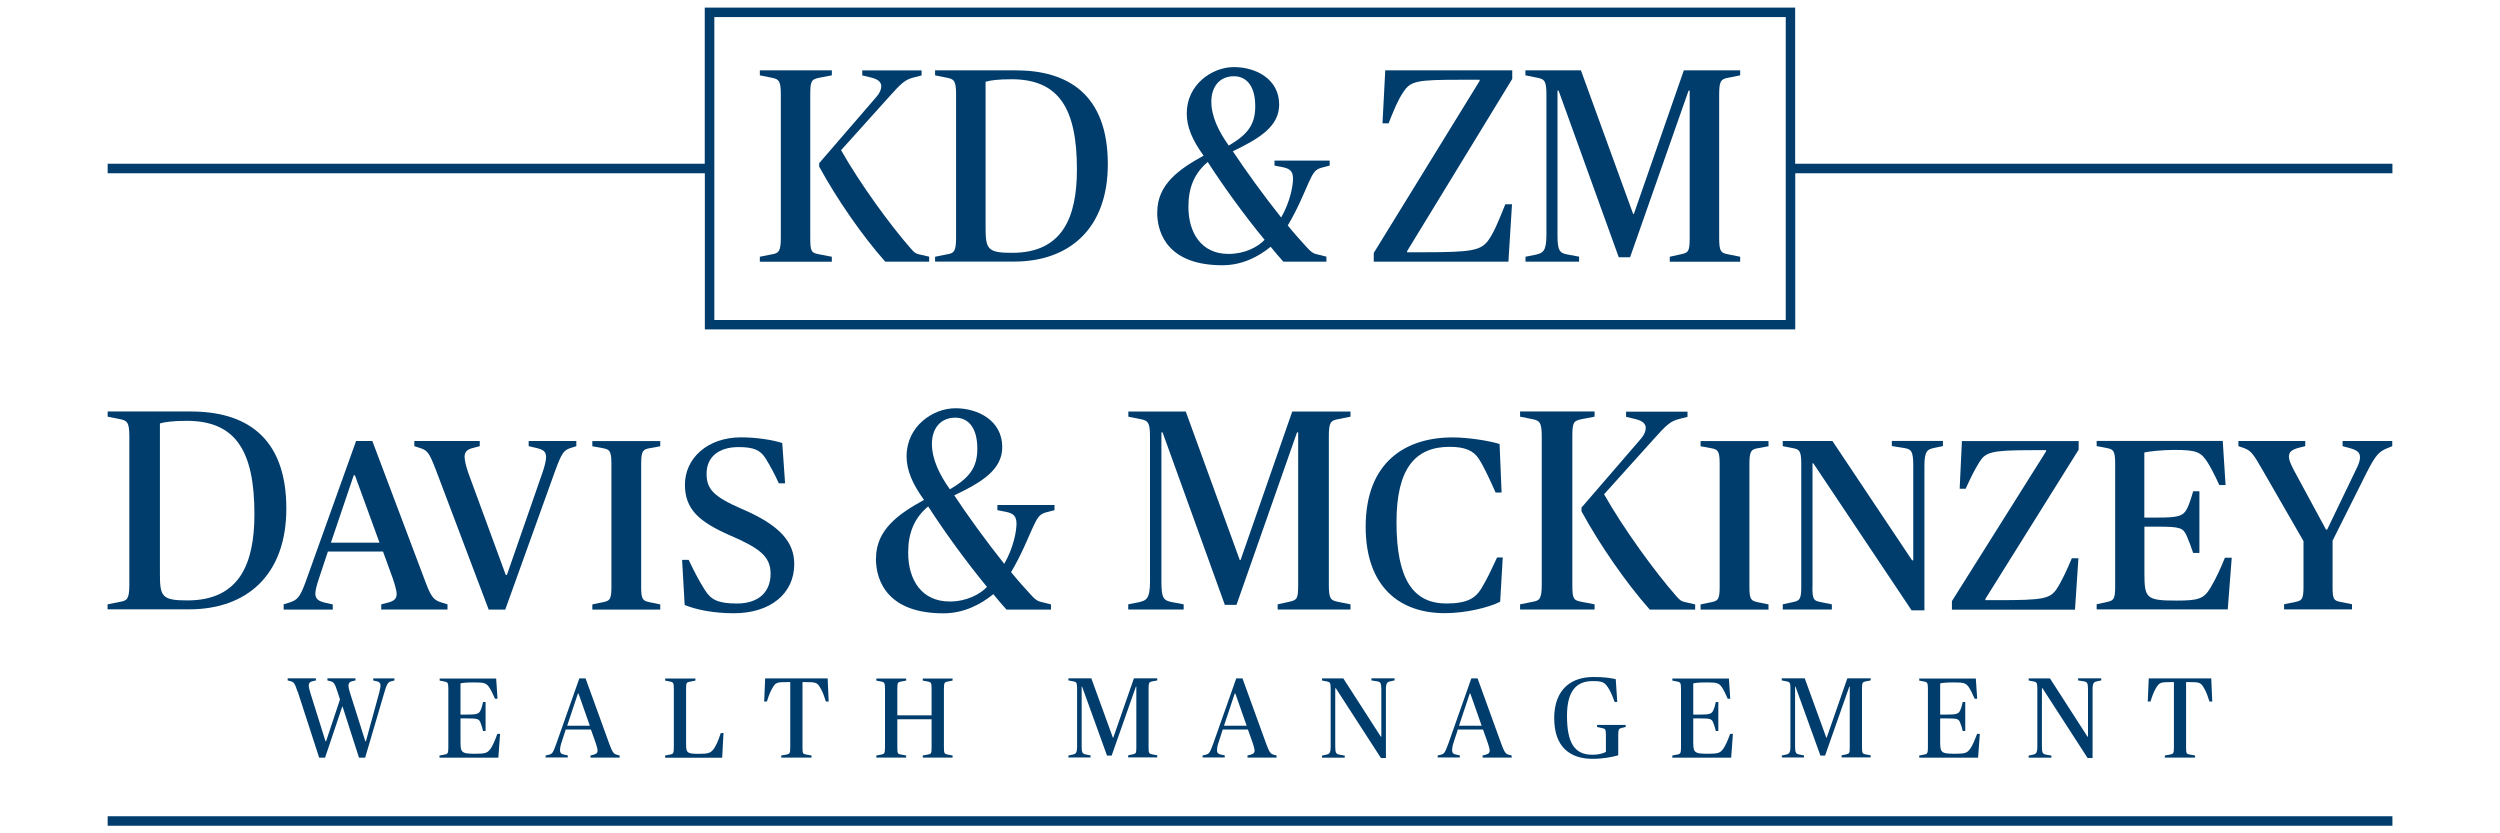
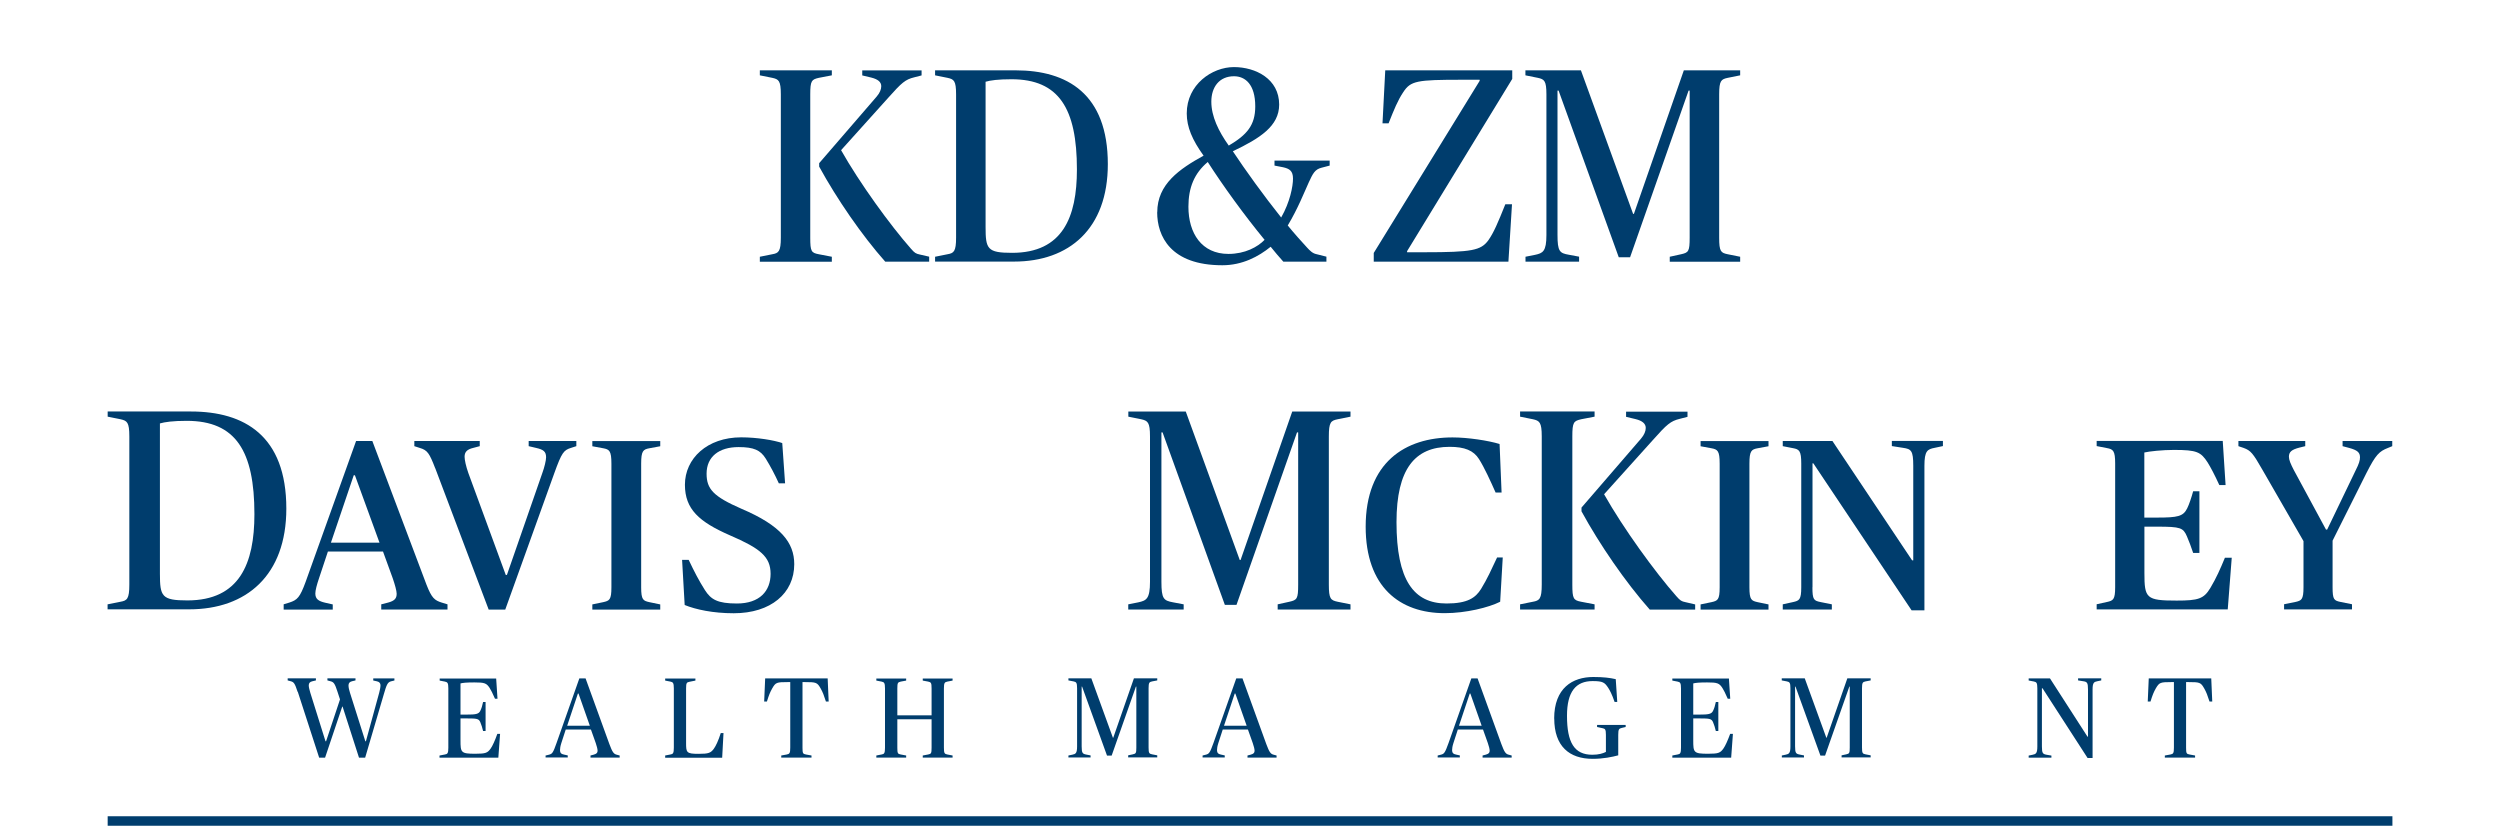
<svg xmlns="http://www.w3.org/2000/svg" data-name="Layer 1" id="Layer_1" viewBox="0 0 300 100">
  <defs>
    <style>
      .cls-1 {
        fill: #003d6d;
      }
    </style>
  </defs>
  <g>
    <path class="cls-1" d="M35.71,83.01c-.33-1-.44-1.16-.82-1.26l-.37-.1v-.25h3.39v.25l-.42.1c-.32.07-.44.23-.44.51,0,.22.1.55.19.88l1.82,5.81h.07l1.67-5.02-.3-.92c-.32-.99-.45-1.16-.84-1.26l-.37-.1v-.25h3.37v.25l-.42.1c-.29.07-.42.23-.42.51,0,.22.08.58.18.88l1.84,5.81h.07l1.59-5.81c.08-.3.16-.67.16-.9s-.11-.41-.42-.48l-.45-.1v-.25h2.54v.25l-.41.1c-.42.1-.55.48-.85,1.51l-2.25,7.65h-.74l-1.97-6.13h-.04l-2.06,6.13h-.71l-2.56-7.89Z" />
    <path class="cls-1" d="M52.76,90.66l.62-.12c.32-.05.42-.14.42-.82v-7.11c0-.69-.11-.75-.42-.82l-.62-.12v-.25h6.78l.16,2.43h-.3c-.29-.67-.49-1.06-.64-1.29-.38-.59-.62-.67-1.84-.67-.97,0-1.4.05-1.66.12v3.74h.75c1.04,0,1.43-.05,1.62-.44.15-.3.25-.63.34-1.07h.3v3.48h-.3c-.11-.45-.19-.71-.34-1.07-.18-.41-.42-.44-1.62-.44h-.75v2.62c0,1.47.04,1.62,1.78,1.62,1.25,0,1.47-.1,1.85-.64.21-.29.53-1,.79-1.75h.33l-.21,2.86h-7.06v-.25Z" />
    <path class="cls-1" d="M65.49,90.66l.4-.1c.38-.1.48-.21.9-1.41l2.73-7.74h.75l2.86,7.89c.36.97.52,1.17.86,1.26l.37.1v.25h-3.5v-.25l.38-.1c.36-.1.47-.23.47-.47,0-.21-.1-.56-.22-.92l-.58-1.63h-3.02l-.53,1.63c-.12.37-.16.66-.16.85,0,.32.15.47.48.53l.45.1v.25h-2.66v-.25ZM68.07,87.09h2.71l-1.36-3.87h-.07l-1.29,3.87Z" />
    <path class="cls-1" d="M79.82,90.66l.62-.12c.32-.05.42-.14.42-.82v-7.11c0-.69-.11-.75-.42-.82l-.62-.12v-.25h3.63v.25l-.7.14c-.34.07-.42.12-.42.81v6.54c0,1.14.04,1.3,1.49,1.3,1.21,0,1.48-.1,1.86-.64.21-.29.53-.95.81-1.85h.33l-.16,2.96h-6.84v-.25Z" />
    <path class="cls-1" d="M93.75,90.66l.66-.12c.33-.07.42-.14.42-.82v-7.87h-.26c-1.38,0-1.49.04-1.9.75-.27.48-.4.81-.64,1.58h-.33l.12-2.77h7.5l.12,2.77h-.33c-.25-.77-.37-1.1-.64-1.58-.41-.71-.52-.75-1.91-.75h-.26v7.87c0,.69.05.75.42.82l.66.12v.25h-3.63v-.25Z" />
    <path class="cls-1" d="M105.16,90.66l.62-.12c.32-.05.42-.14.42-.82v-7.11c0-.69-.11-.75-.42-.82l-.62-.12v-.25h3.58v.25l-.64.12c-.36.08-.42.14-.42.82v3.23h4.11v-3.23c0-.69-.07-.74-.42-.82l-.64-.12v-.25h3.58v.25l-.62.12c-.33.07-.42.14-.42.82v7.11c0,.69.08.75.42.82l.62.12v.25h-3.58v-.25l.64-.12c.37-.07.42-.14.42-.82v-3.41h-4.11v3.41c0,.69.05.75.42.82l.64.12v.25h-3.58v-.25Z" />
    <path class="cls-1" d="M128.21,90.66l.48-.1c.38-.08.56-.16.56-.99v-6.98c0-.69-.11-.75-.42-.82l-.62-.12v-.25h2.75l2.59,7.13h.04l2.48-7.13h2.8v.25l-.62.12c-.33.07-.42.14-.42.82v7.11c0,.69.08.75.42.82l.62.12v.25h-3.49v-.25l.56-.12c.37-.08.42-.14.42-.82v-7.31h-.05l-2.91,8.28h-.56l-2.99-8.28h-.05v7.17c0,.82.11.9.56.99l.51.1v.25h-2.66v-.25Z" />
    <path class="cls-1" d="M144.31,90.66l.4-.1c.38-.1.48-.21.91-1.41l2.73-7.74h.75l2.86,7.89c.36.97.52,1.17.86,1.26l.37.1v.25h-3.49v-.25l.38-.1c.36-.1.47-.23.47-.47,0-.21-.1-.56-.22-.92l-.58-1.63h-3.02l-.53,1.63c-.12.37-.16.66-.16.85,0,.32.15.47.48.53l.45.1v.25h-2.66v-.25ZM146.89,87.09h2.71l-1.36-3.87h-.07l-1.29,3.87Z" />
-     <path class="cls-1" d="M160.28,82.59h-.05v6.99c0,.82.11.9.56.99l.58.1v.25h-2.73v-.25l.48-.1c.38-.08.56-.16.56-.99v-6.98c0-.69-.11-.75-.42-.82l-.62-.12v-.25h2.56l4.5,6.99h.06v-5.66c0-.82-.11-.92-.56-.99l-.63-.1v-.25h2.78v.25l-.48.1c-.38.08-.56.16-.56.99v8.22h-.6l-5.41-8.37Z" />
    <path class="cls-1" d="M172.52,90.66l.4-.1c.38-.1.48-.21.91-1.41l2.73-7.74h.75l2.86,7.89c.36.97.52,1.17.86,1.26l.37.1v.25h-3.49v-.25l.38-.1c.36-.1.47-.23.47-.47,0-.21-.1-.56-.22-.92l-.58-1.63h-3.02l-.53,1.63c-.12.37-.16.66-.16.85,0,.32.15.47.48.53l.45.1v.25h-2.66v-.25ZM175.09,87.09h2.71l-1.36-3.87h-.07l-1.29,3.87Z" />
    <path class="cls-1" d="M186.5,86.23c0-3.67,2.21-4.99,4.69-4.99,1.25,0,2.01.1,2.7.26l.18,2.73h-.32c-.3-.89-.58-1.41-.77-1.7-.42-.63-.63-.8-1.86-.8-2.01,0-3.08,1.25-3.08,4.17,0,3.18.86,4.67,3.04,4.67.77,0,1.27-.16,1.63-.34v-2.04c0-.69-.1-.74-.42-.81l-.64-.14v-.25h3.43v.25l-.47.11c-.33.08-.42.15-.42.84v2.45c-.71.19-1.78.42-3.07.42-2.81,0-4.61-1.52-4.61-4.84Z" />
    <path class="cls-1" d="M200.68,90.66l.62-.12c.32-.05.42-.14.42-.82v-7.11c0-.69-.11-.75-.42-.82l-.62-.12v-.25h6.79l.16,2.43h-.3c-.29-.67-.49-1.06-.64-1.29-.38-.59-.62-.67-1.84-.67-.97,0-1.4.05-1.66.12v3.74h.75c1.04,0,1.43-.05,1.62-.44.15-.3.25-.63.34-1.07h.3v3.48h-.3c-.11-.45-.19-.71-.34-1.07-.18-.41-.42-.44-1.62-.44h-.75v2.62c0,1.47.04,1.62,1.78,1.62,1.25,0,1.47-.1,1.85-.64.21-.29.53-1,.8-1.75h.33l-.21,2.86h-7.06v-.25Z" />
    <path class="cls-1" d="M213.81,90.66l.48-.1c.38-.08.56-.16.56-.99v-6.98c0-.69-.11-.75-.42-.82l-.62-.12v-.25h2.76l2.59,7.13h.04l2.48-7.13h2.8v.25l-.62.12c-.33.07-.42.14-.42.82v7.11c0,.69.08.75.42.82l.62.12v.25h-3.49v-.25l.56-.12c.37-.08.42-.14.42-.82v-7.31h-.05l-2.91,8.28h-.56l-2.99-8.28h-.05v7.17c0,.82.11.9.56.99l.51.1v.25h-2.66v-.25Z" />
-     <path class="cls-1" d="M230.31,90.66l.62-.12c.32-.05.42-.14.42-.82v-7.11c0-.69-.11-.75-.42-.82l-.62-.12v-.25h6.79l.16,2.43h-.3c-.29-.67-.49-1.06-.64-1.29-.38-.59-.62-.67-1.84-.67-.97,0-1.4.05-1.66.12v3.74h.75c1.04,0,1.43-.05,1.62-.44.15-.3.25-.63.34-1.07h.3v3.48h-.3c-.11-.45-.19-.71-.34-1.07-.18-.41-.42-.44-1.62-.44h-.75v2.62c0,1.47.04,1.62,1.78,1.62,1.25,0,1.47-.1,1.85-.64.21-.29.53-1,.8-1.75h.33l-.21,2.86h-7.06v-.25Z" />
    <path class="cls-1" d="M245.08,82.59h-.05v6.99c0,.82.11.9.56.99l.58.1v.25h-2.73v-.25l.48-.1c.38-.08.56-.16.56-.99v-6.98c0-.69-.11-.75-.42-.82l-.62-.12v-.25h2.56l4.5,6.99h.06v-5.66c0-.82-.11-.92-.56-.99l-.63-.1v-.25h2.78v.25l-.48.1c-.38.08-.56.16-.56.99v8.22h-.6l-5.41-8.37Z" />
    <path class="cls-1" d="M259.79,90.66l.66-.12c.33-.07.42-.14.42-.82v-7.87h-.26c-1.38,0-1.49.04-1.91.75-.27.48-.4.81-.64,1.58h-.33l.12-2.77h7.5l.12,2.77h-.33c-.25-.77-.37-1.1-.64-1.58-.41-.71-.52-.75-1.91-.75h-.26v7.87c0,.69.05.75.42.82l.66.12v.25h-3.63v-.25Z" />
  </g>
  <g>
    <path class="cls-1" d="M12.92,72.52l1.54-.31c.79-.14,1.06-.34,1.06-2.06v-17.78c0-1.71-.27-1.88-1.06-2.06l-1.54-.31v-.62h10c6.41,0,11.44,2.91,11.44,11.65,0,8.02-4.8,12.09-11.65,12.09h-9.8v-.62ZM30.53,61.7c0-7.57-2.23-11.2-8.12-11.2-1.64,0-2.64.14-3.22.31v18.02c0,2.74.21,3.22,3.29,3.22,6.27,0,8.05-4.42,8.05-10.35Z" />
    <path class="cls-1" d="M34.03,72.52l.69-.21c.96-.31,1.27-.62,1.95-2.47l6.06-16.92h1.95l6.51,17.27c.62,1.58.96,1.85,1.82,2.12l.69.21v.62h-7.95v-.62l.82-.21c.79-.21,1.03-.51,1.03-1.06,0-.34-.21-1.1-.48-1.88l-1.16-3.19h-6.61l-1.06,3.19c-.27.79-.45,1.47-.45,1.85,0,.68.41.92,1.16,1.1l.93.21v.62h-5.89v-.62ZM39.72,65.12h5.82l-2.95-8.09h-.14l-2.74,8.09Z" />
    <path class="cls-1" d="M52.22,56.18c-.69-1.78-.92-2.16-1.85-2.43l-.65-.21v-.62h7.85v.62l-.79.21c-.72.17-1.03.48-1.03,1.06,0,.38.17,1.16.45,1.95l4.49,12.23h.14l4.25-12.23c.24-.65.45-1.51.45-1.88,0-.69-.31-.93-1.2-1.13l-.89-.21v-.62h5.72v.62l-.65.21c-.86.27-1.1.55-1.99,3.02l-5.89,16.38h-1.99l-6.41-16.96Z" />
    <path class="cls-1" d="M79.23,52.93v.62l-1.3.24c-.75.14-.99.31-.99,1.85v14.84c0,1.51.24,1.61.99,1.78l1.3.27v.62h-8.15v-.62l1.3-.27c.75-.17.99-.27.99-1.78v-14.84c0-1.54-.24-1.71-.99-1.85l-1.3-.24v-.62h8.15Z" />
    <path class="cls-1" d="M82.16,72.59l-.31-5.41h.79c.65,1.37,1.23,2.5,1.95,3.63.72,1.13,1.51,1.61,3.84,1.61,2.74,0,4.04-1.51,4.04-3.56s-1.23-3.05-4.9-4.63c-3.67-1.61-5.38-3.12-5.38-6.06,0-3.15,2.67-5.69,6.75-5.69,1.88,0,3.94.34,4.93.69l.34,4.83h-.75c-.48-1.06-1.03-2.09-1.58-2.98-.62-.99-1.4-1.37-3.25-1.37-2.36,0-3.84,1.16-3.84,3.19,0,1.85.82,2.74,4.18,4.21,4.76,2.02,6.34,4.08,6.34,6.65,0,3.49-2.81,5.89-7.26,5.89-2.5,0-4.56-.45-5.89-.99Z" />
-     <path class="cls-1" d="M105.12,67.01c0-3.49,2.78-5.38,5.76-7.02-1.4-1.95-2.09-3.56-2.09-5.24,0-3.6,3.15-5.76,5.86-5.76s5.62,1.47,5.62,4.66c0,2.67-2.36,4.18-5.76,5.79,1.54,2.33,3.84,5.52,6,8.22,1.1-1.92,1.47-3.87,1.47-4.83s-.45-1.23-1.23-1.4l-1.06-.21v-.62h6.85v.62l-1.03.27c-.82.21-1.06.72-1.58,1.82-.58,1.27-1.34,3.22-2.6,5.35.72.89,1.88,2.19,2.4,2.74.34.38.69.72,1.16.82l1.23.31v.62h-5.34c-.45-.48-1.13-1.3-1.58-1.85-1.51,1.23-3.53,2.3-6,2.3-6.44,0-8.09-3.63-8.09-6.58ZM118.44,70.43c-2.54-3.08-5.14-6.68-7.06-9.66-1.68,1.4-2.4,3.19-2.4,5.55,0,3.29,1.64,5.86,4.97,5.86,2.06,0,3.63-.86,4.49-1.75ZM117.28,53.85c0-2.71-1.23-3.73-2.64-3.73-1.82,0-2.81,1.34-2.81,3.15s.89,3.67,2.16,5.45c2.26-1.34,3.29-2.54,3.29-4.87Z" />
    <path class="cls-1" d="M135.4,72.52l1.2-.24c.96-.21,1.4-.41,1.4-2.47v-17.44c0-1.71-.27-1.88-1.06-2.06l-1.54-.31v-.62h6.89l6.48,17.82h.1l6.2-17.82h6.99v.62l-1.54.31c-.82.17-1.06.34-1.06,2.06v17.78c0,1.71.21,1.88,1.06,2.06l1.54.31v.62h-8.74v-.62l1.4-.31c.93-.21,1.06-.34,1.06-2.06v-18.26h-.14l-7.26,20.69h-1.4l-7.47-20.69h-.14v17.92c0,2.06.27,2.26,1.4,2.47l1.27.24v.62h-6.65v-.62Z" />
    <path class="cls-1" d="M163.88,63.21c0-7.74,4.76-10.72,10.42-10.72,1.85,0,4.32.38,5.65.79l.24,5.82h-.72c-.62-1.4-1.34-2.98-1.99-4.01-.65-1.03-1.71-1.47-3.53-1.47-4.15,0-6.37,2.64-6.37,9.04,0,6.96,2.06,9.76,6,9.76,2.54,0,3.49-.69,4.15-1.75.75-1.23,1.23-2.3,1.92-3.77h.68l-.31,5.31c-1.37.69-4.11,1.37-6.65,1.37-5.38,0-9.49-3.12-9.49-10.38Z" />
    <path class="cls-1" d="M182.41,72.52l1.54-.31c.79-.14,1.06-.34,1.06-2.06v-17.78c0-1.71-.27-1.88-1.06-2.06l-1.54-.31v-.62h8.94v.62l-1.61.31c-.89.21-1.06.34-1.06,2.06v17.78c0,1.71.14,1.88,1.06,2.06l1.61.31v.62h-8.94v-.62ZM189.78,61.36v-.45l7.13-8.26c.41-.48.58-.92.58-1.3,0-.51-.41-.86-1.23-1.06l-1.13-.27v-.62h7.37v.62l-.93.24c-1.1.27-1.54.65-3.22,2.54l-5.86,6.51c2.3,4.08,6.1,9.32,8.67,12.23.48.55.62.62,1.1.72l1.16.27v.62h-5.45c-2.91-3.29-6-7.78-8.19-11.79Z" />
    <path class="cls-1" d="M212.22,52.93v.62l-1.3.24c-.75.14-.99.31-.99,1.85v14.84c0,1.51.24,1.61.99,1.78l1.3.27v.62h-8.15v-.62l1.3-.27c.75-.17.99-.27.99-1.78v-14.84c0-1.54-.24-1.71-.99-1.85l-1.3-.24v-.62h8.15Z" />
    <path class="cls-1" d="M217.49,70.47c0,1.51.17,1.61.99,1.78l1.34.27v.62h-5.89v-.62l1.23-.27c.75-.17.99-.27.99-1.78v-14.84c0-1.54-.24-1.71-.99-1.85l-1.23-.24v-.62h5.96l9.56,14.32h.14v-11.34c0-1.82-.24-2.02-1.23-2.16l-1.34-.21v-.62h6.13v.62l-.99.21c-.86.17-1.23.34-1.23,2.16v17.34h-1.54l-11.79-17.64h-.1v14.87Z" />
-     <path class="cls-1" d="M234.22,72.15l11.31-17.99v-.14h-1.71c-4.9,0-5.55.24-6.3,1.44-.58.93-1.03,1.85-1.64,3.19h-.72l.27-5.72h14.01v1.03l-11.2,17.92v.14h1.61c5.28,0,6.13-.17,6.92-1.3.58-.86,1.27-2.33,1.85-3.73h.79l-.41,6.17h-14.77v-.99Z" />
    <path class="cls-1" d="M266.73,52.93l.34,5.28h-.75c-.58-1.27-1.06-2.16-1.4-2.71-.82-1.27-1.3-1.51-4.04-1.51-1.37,0-2.98.17-3.56.31v7.81h1.54c2.47,0,3.12-.14,3.6-1.1.24-.48.51-1.3.72-2.06h.75v7.4h-.75c-.24-.72-.51-1.44-.75-1.99-.45-1.03-.75-1.16-3.56-1.16h-1.54v5.55c0,3.05.21,3.32,3.87,3.32,2.6,0,3.26-.21,4.04-1.51.72-1.2,1.2-2.3,1.75-3.63h.82l-.48,6.2h-15.73v-.62l1.23-.27c.75-.17.99-.27.99-1.78v-14.84c0-1.54-.24-1.71-.99-1.85l-1.23-.24v-.62h15.14Z" />
    <path class="cls-1" d="M276.43,64.95l-4.97-8.63c-1.1-1.92-1.37-2.26-2.23-2.57l-.62-.21v-.62h8.02v.62l-.69.17c-.93.24-1.27.51-1.27,1.1,0,.38.21.86.58,1.58l3.87,7.16h.14l3.43-7.13c.38-.75.51-1.16.51-1.54,0-.58-.31-.86-1.3-1.13l-.79-.21v-.62h5.96v.62l-.51.21c-1.06.41-1.47.82-2.57,2.98l-4.08,8.15v5.58c0,1.51.17,1.61.99,1.78l1.34.27v.62h-8.15v-.62l1.34-.27c.75-.17.99-.27.99-1.78v-5.52Z" />
  </g>
  <g>
    <path class="cls-1" d="M91.18,30.81l1.49-.3c.76-.13,1.03-.33,1.03-1.99V11.33c0-1.66-.26-1.82-1.03-1.99l-1.49-.3v-.6h8.64v.6l-1.56.3c-.86.2-1.03.33-1.03,1.99v17.19c0,1.66.13,1.82,1.03,1.99l1.56.3v.6h-8.64v-.6ZM98.3,20.01v-.43l6.89-7.98c.4-.46.56-.89.56-1.26,0-.5-.4-.83-1.19-1.03l-1.09-.26v-.6h7.12v.6l-.89.23c-1.06.26-1.49.63-3.11,2.45l-5.66,6.29c2.22,3.94,5.9,9.01,8.38,11.82.46.53.6.6,1.06.7l1.13.26v.6h-5.27c-2.82-3.18-5.8-7.52-7.92-11.39Z" />
    <path class="cls-1" d="M112.21,30.81l1.49-.3c.76-.13,1.03-.33,1.03-1.99V11.33c0-1.66-.26-1.82-1.03-1.99l-1.49-.3v-.6h9.67c6.19,0,11.06,2.82,11.06,11.26,0,7.75-4.64,11.69-11.26,11.69h-9.47v-.6ZM129.23,20.34c0-7.32-2.15-10.83-7.85-10.83-1.59,0-2.55.13-3.11.3v17.42c0,2.65.2,3.11,3.18,3.11,6.06,0,7.78-4.27,7.78-10Z" />
    <path class="cls-1" d="M138.87,25.47c0-3.38,2.68-5.2,5.56-6.79-1.36-1.89-2.02-3.44-2.02-5.07,0-3.48,3.05-5.56,5.66-5.56s5.43,1.42,5.43,4.5c0,2.58-2.29,4.04-5.56,5.6,1.49,2.25,3.71,5.33,5.8,7.95,1.06-1.85,1.42-3.74,1.42-4.67s-.43-1.19-1.19-1.36l-1.03-.2v-.6h6.62v.6l-.99.26c-.79.2-1.03.7-1.52,1.76-.56,1.23-1.29,3.11-2.52,5.17.7.86,1.82,2.12,2.32,2.65.33.36.66.7,1.13.79l1.19.3v.6h-5.17c-.43-.46-1.09-1.26-1.52-1.79-1.46,1.19-3.41,2.22-5.8,2.22-6.23,0-7.82-3.51-7.82-6.36ZM151.75,28.78c-2.45-2.98-4.97-6.46-6.82-9.34-1.62,1.36-2.32,3.08-2.32,5.37,0,3.18,1.59,5.66,4.8,5.66,1.99,0,3.51-.83,4.34-1.69ZM150.63,12.76c0-2.62-1.19-3.61-2.55-3.61-1.76,0-2.72,1.29-2.72,3.05s.86,3.54,2.09,5.27c2.19-1.29,3.18-2.45,3.18-4.7Z" />
    <path class="cls-1" d="M164.84,30.37l12.72-20.67v-.13h-2.15c-5.4,0-6.13.13-7.02,1.49-.66.99-1.09,2.05-1.76,3.74h-.73l.33-6.36h15.24v1.03l-12.62,20.67v.13h2.09c5.73,0,6.76-.23,7.65-1.42.66-.93,1.16-2.12,2.05-4.34h.8l-.43,6.89h-16.16v-1.03Z" />
    <path class="cls-1" d="M183.05,30.81l1.16-.23c.93-.2,1.36-.4,1.36-2.38V11.33c0-1.66-.26-1.82-1.03-1.99l-1.49-.3v-.6h6.66l6.26,17.22h.1l5.99-17.22h6.76v.6l-1.49.3c-.79.17-1.03.33-1.03,1.99v17.19c0,1.66.2,1.82,1.03,1.99l1.49.3v.6h-8.45v-.6l1.36-.3c.89-.2,1.03-.33,1.03-1.99V10.87h-.13l-7.02,20h-1.36l-7.22-20h-.13v17.32c0,1.99.26,2.19,1.36,2.38l1.23.23v.6h-6.43v-.6Z" />
  </g>
  <rect class="cls-1" height="1.14" width="274.17" x="12.92" y="97.95" />
-   <path class="cls-1" d="M287.08,19.65h-71.66V.91H84.57v18.74H12.92v1.14h71.66v18.74h130.85v-18.74h71.66v-1.14ZM214.28,38.4H85.72V2.05h128.57v36.34Z" />
</svg>